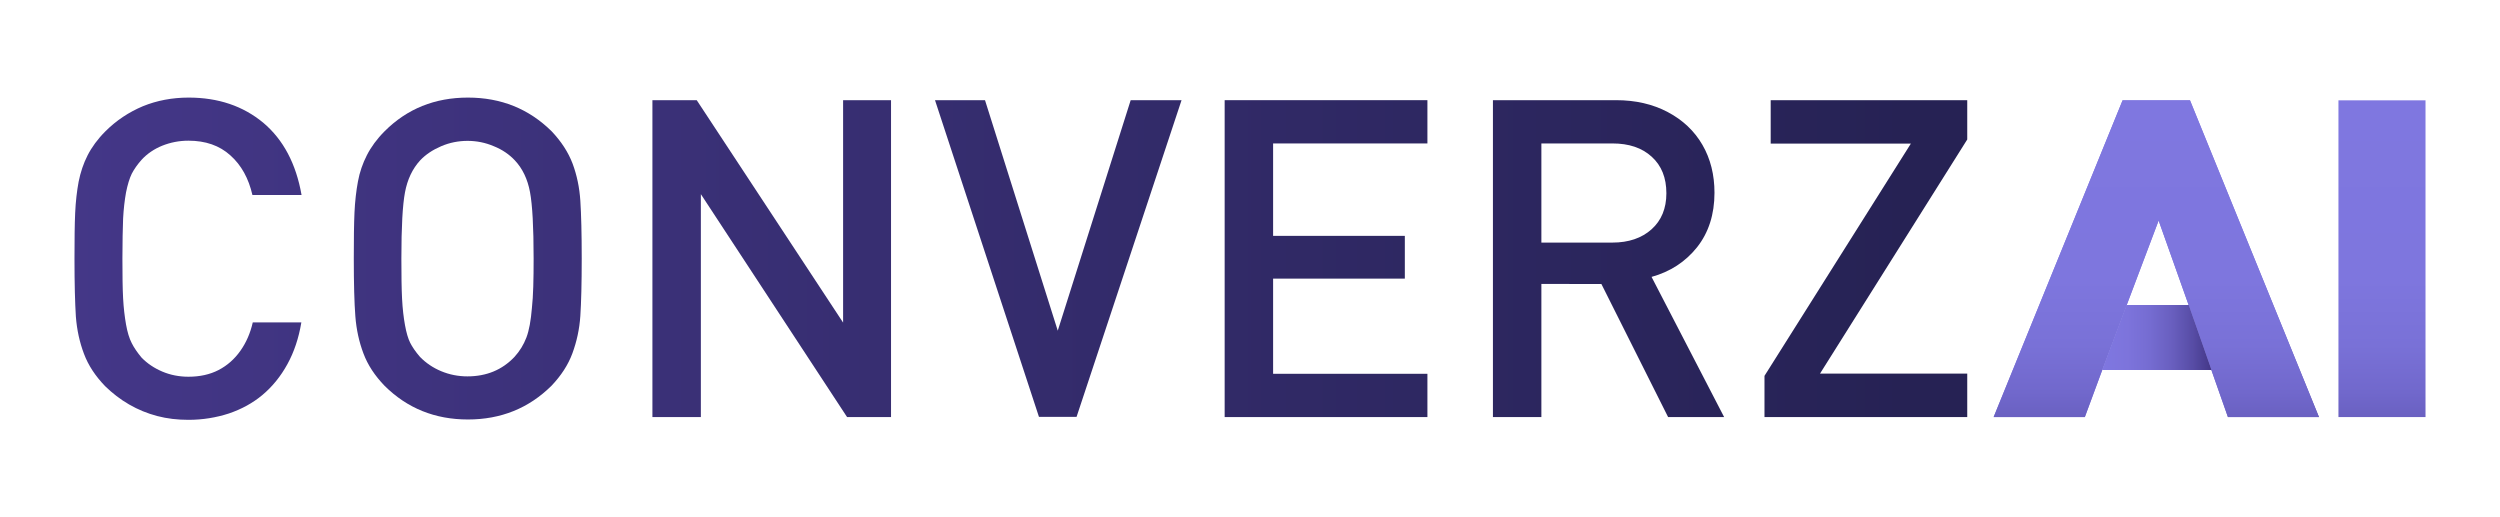
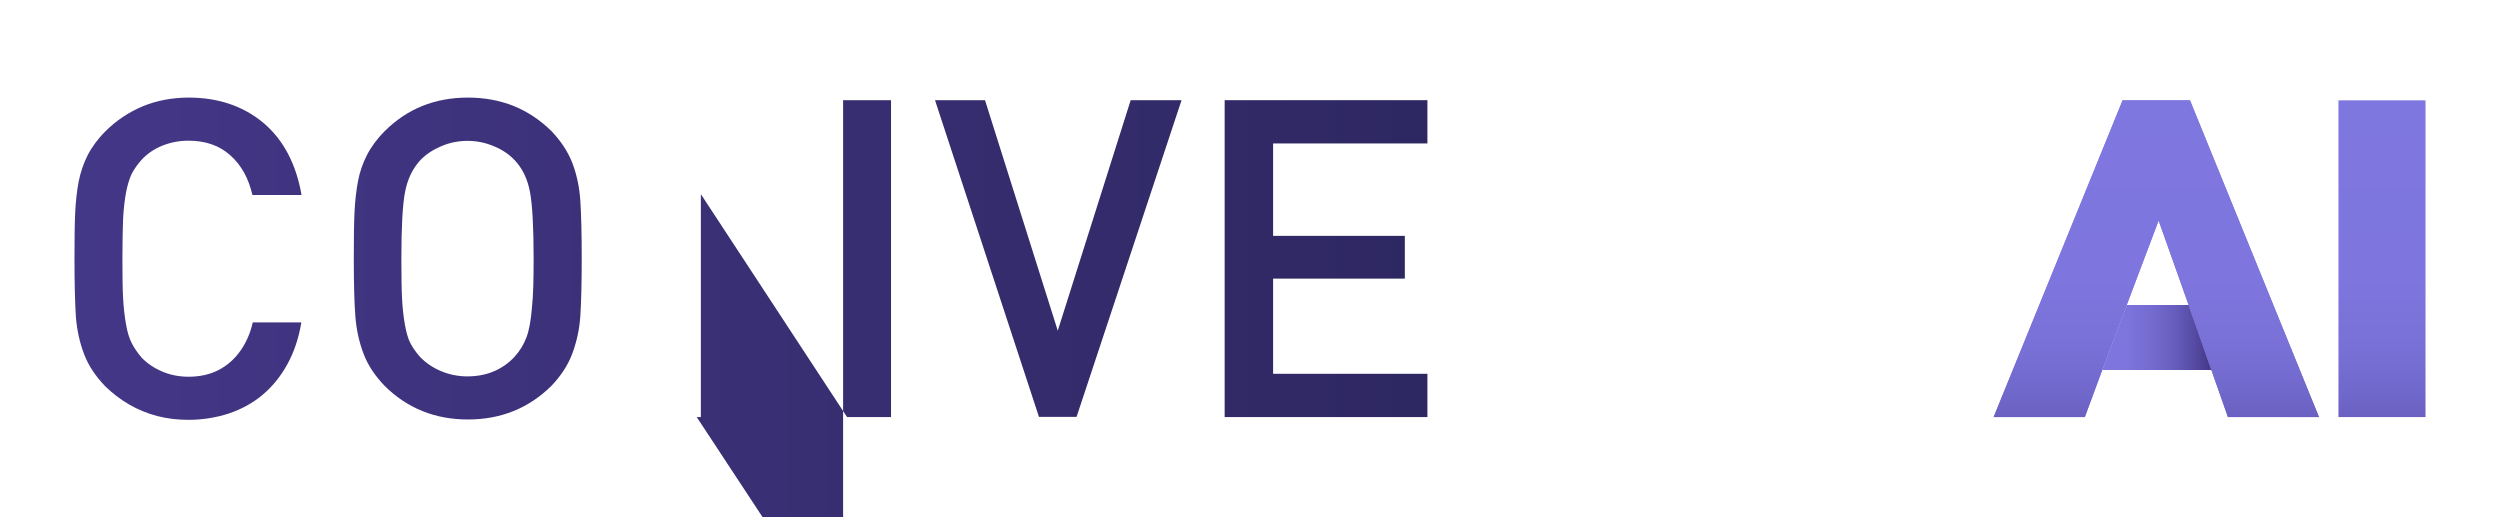
<svg xmlns="http://www.w3.org/2000/svg" version="1.1" id="Layer_1" x="0px" y="0px" viewBox="0 0 145 30" style="enable-background:new 0 0 145 30;" xml:space="preserve">
  <style type="text/css"> .st0{fill:url(#SVGID_1_);} .st1{fill:url(#SVGID_00000171682113568141829540000007828347839528926854_);} .st2{fill:url(#SVGID_00000122697155497230682410000017830221959849748907_);} .st3{fill:url(#SVGID_00000133512477170398400110000007383359743722180793_);} .st4{fill:url(#SVGID_00000064355003632449104830000016300618315118902657_);} .st5{fill:url(#SVGID_00000005237983808430604770000016953371559831703727_);} .st6{fill:url(#SVGID_00000106134342251597079900000015785543164465811881_);} .st7{fill:url(#SVGID_00000159441898815876700590000006704479115554030982_);} .st8{fill:url(#SVGID_00000005977389432729001790000002103012347823060670_);} .st9{fill:url(#SVGID_00000050657168682889939510000013335280715855276433_);} .st10{fill:url(#SVGID_00000073682589110967168150000004407597823478391435_);} .st11{fill:url(#SVGID_00000170280447150238407840000014748559934920323981_);} </style>
  <g>
    <g>
      <linearGradient id="SVGID_1_" gradientUnits="userSpaceOnUse" x1="3.341" y1="15" x2="110.746" y2="15">
        <stop offset="0" style="stop-color:#443788" />
        <stop offset="1" style="stop-color:#262254" />
      </linearGradient>
      <path class="st0" d="M17.48,18.69c-0.15,0.91-0.42,1.72-0.81,2.43c-0.39,0.71-0.87,1.3-1.44,1.78c-0.57,0.48-1.22,0.83-1.95,1.08 c-0.74,0.24-1.52,0.37-2.35,0.37c-0.64,0-1.24-0.07-1.81-0.22c-0.57-0.15-1.11-0.37-1.63-0.67c-0.52-0.3-0.98-0.66-1.39-1.06 c-0.57-0.59-0.98-1.21-1.23-1.88c-0.25-0.66-0.41-1.38-0.47-2.16C4.35,17.57,4.32,16.45,4.32,15c0-1.12,0.01-2,0.04-2.66 c0.03-0.66,0.1-1.26,0.2-1.8c0.11-0.55,0.28-1.06,0.52-1.53c0.24-0.47,0.58-0.94,1.03-1.39c0.64-0.64,1.37-1.12,2.18-1.46 c0.81-0.33,1.7-0.5,2.65-0.5c1.72,0,3.16,0.49,4.33,1.46c1.16,0.98,1.9,2.37,2.22,4.19h-2.85c-0.22-0.96-0.64-1.73-1.28-2.3 c-0.63-0.57-1.44-0.85-2.43-0.85c-0.54,0-1.04,0.1-1.52,0.29c-0.47,0.19-0.88,0.47-1.2,0.82c-0.24,0.27-0.43,0.54-0.57,0.81 c-0.13,0.27-0.24,0.63-0.33,1.08c-0.08,0.45-0.14,0.95-0.17,1.52C7.12,13.25,7.1,14.02,7.1,15c0,0.97,0.01,1.74,0.04,2.3 c0.03,0.56,0.09,1.06,0.17,1.52c0.08,0.45,0.19,0.81,0.33,1.08c0.13,0.26,0.32,0.54,0.57,0.84c0.33,0.34,0.73,0.61,1.2,0.81 c0.47,0.2,0.98,0.3,1.52,0.3c0.66,0,1.25-0.13,1.75-0.39c0.5-0.26,0.92-0.63,1.26-1.11c0.34-0.48,0.58-1.03,0.72-1.65H17.48z" />
      <linearGradient id="SVGID_00000132060024091854317890000001149349088825535679_" gradientUnits="userSpaceOnUse" x1="3.341" y1="15" x2="110.746" y2="15">
        <stop offset="0" style="stop-color:#443788" />
        <stop offset="1" style="stop-color:#262254" />
      </linearGradient>
      <path style="fill:url(#SVGID_00000132060024091854317890000001149349088825535679_);" d="M33.74,14.99c0,1.45-0.03,2.56-0.08,3.33 c-0.05,0.77-0.21,1.49-0.46,2.17c-0.25,0.68-0.66,1.3-1.21,1.88c-1.32,1.31-2.94,1.96-4.85,1.96s-3.52-0.65-4.83-1.95 c-0.57-0.59-0.98-1.21-1.23-1.88c-0.25-0.66-0.41-1.38-0.47-2.16c-0.06-0.78-0.09-1.89-0.09-3.35c0-1.12,0.01-2,0.04-2.66 c0.03-0.66,0.1-1.26,0.2-1.8c0.1-0.55,0.28-1.06,0.52-1.53c0.24-0.47,0.58-0.94,1.03-1.39c1.3-1.3,2.91-1.95,4.83-1.95 s3.53,0.65,4.85,1.95c0.56,0.59,0.97,1.22,1.22,1.88c0.25,0.67,0.4,1.39,0.45,2.16C33.71,12.43,33.74,13.54,33.74,14.99z M30.95,15c0-1.83-0.07-3.11-0.21-3.86c-0.14-0.75-0.43-1.36-0.88-1.84c-0.32-0.34-0.72-0.62-1.22-0.82 c-0.49-0.21-1-0.31-1.52-0.31c-0.53,0-1.04,0.1-1.53,0.31c-0.49,0.21-0.9,0.48-1.22,0.82c-0.45,0.49-0.74,1.11-0.88,1.85 c-0.14,0.74-0.21,2.02-0.21,3.85c0,0.97,0.01,1.75,0.04,2.33c0.03,0.58,0.09,1.09,0.17,1.53c0.08,0.44,0.18,0.78,0.3,1.02 c0.12,0.24,0.31,0.52,0.57,0.82c0.34,0.35,0.75,0.63,1.23,0.83c0.48,0.2,0.99,0.3,1.52,0.3c1.11,0,2.02-0.38,2.73-1.13 c0.3-0.33,0.53-0.7,0.69-1.12c0.16-0.42,0.26-0.99,0.32-1.71C30.93,17.15,30.95,16.19,30.95,15z" />
      <linearGradient id="SVGID_00000036956872311124468170000016040937305073713811_" gradientUnits="userSpaceOnUse" x1="3.341" y1="15" x2="110.746" y2="15">
        <stop offset="0" style="stop-color:#443788" />
        <stop offset="1" style="stop-color:#262254" />
      </linearGradient>
-       <path style="fill:url(#SVGID_00000036956872311124468170000016040937305073713811_);" d="M51.69,24.19h-2.56l-8.48-12.93v12.93 h-2.81V5.81h2.57l8.49,12.9V5.81h2.78V24.19z" />
+       <path style="fill:url(#SVGID_00000036956872311124468170000016040937305073713811_);" d="M51.69,24.19h-2.56l-8.48-12.93v12.93 h-2.81h2.57l8.49,12.9V5.81h2.78V24.19z" />
      <linearGradient id="SVGID_00000131365758238981594430000006093694345427123857_" gradientUnits="userSpaceOnUse" x1="3.341" y1="15" x2="110.746" y2="15">
        <stop offset="0" style="stop-color:#443788" />
        <stop offset="1" style="stop-color:#262254" />
      </linearGradient>
      <path style="fill:url(#SVGID_00000131365758238981594430000006093694345427123857_);" d="M68.53,5.81l-6.09,18.37h-2.18 L54.23,5.81h2.9l4.22,13.37l4.23-13.37H68.53z" />
      <linearGradient id="SVGID_00000150075376496549086440000002700410968870338183_" gradientUnits="userSpaceOnUse" x1="3.341" y1="15" x2="110.746" y2="15">
        <stop offset="0" style="stop-color:#443788" />
        <stop offset="1" style="stop-color:#262254" />
      </linearGradient>
      <path style="fill:url(#SVGID_00000150075376496549086440000002700410968870338183_);" d="M82.79,24.19H71.03V5.81h11.76v2.51 h-8.95v5.36h7.64v2.48h-7.64v5.52h8.95V24.19z" />
      <linearGradient id="SVGID_00000064329663536070822560000006238958661247885441_" gradientUnits="userSpaceOnUse" x1="3.341" y1="15" x2="110.746" y2="15">
        <stop offset="0" style="stop-color:#443788" />
        <stop offset="1" style="stop-color:#262254" />
      </linearGradient>
-       <path style="fill:url(#SVGID_00000064329663536070822560000006238958661247885441_);" d="M100,24.19h-3.25l-3.87-7.72H89.4v7.72 h-2.81V5.81h7.14c1.13,0,2.13,0.23,3,0.69c0.87,0.46,1.54,1.09,2.01,1.9c0.47,0.81,0.7,1.74,0.7,2.78c0,1.26-0.34,2.31-1.01,3.16 c-0.68,0.85-1.56,1.42-2.64,1.72L100,24.19z M96.65,11.21c0-0.9-0.28-1.6-0.85-2.12c-0.57-0.52-1.33-0.77-2.27-0.77H89.4v5.75 h4.12c0.94,0,1.7-0.26,2.27-0.77C96.36,12.79,96.65,12.09,96.65,11.21z" />
      <linearGradient id="SVGID_00000153669141523567972020000014940237981537455036_" gradientUnits="userSpaceOnUse" x1="3.341" y1="15" x2="110.746" y2="15">
        <stop offset="0" style="stop-color:#443788" />
        <stop offset="1" style="stop-color:#262254" />
      </linearGradient>
-       <path style="fill:url(#SVGID_00000153669141523567972020000014940237981537455036_);" d="M114.11,24.19h-11.77v-2.39l8.49-13.47 h-8.13V5.81h11.4v2.28l-8.54,13.58h8.54V24.19z" />
    </g>
    <g>
      <linearGradient id="SVGID_00000077302130630372833610000008414363333161923982_" gradientUnits="userSpaceOnUse" x1="117.454" y1="15.007" x2="136.548" y2="15.007">
        <stop offset="0" style="stop-color:#7F77E0" />
        <stop offset="0.462" style="stop-color:#7E76DE" />
        <stop offset="0.628" style="stop-color:#7971D7" />
        <stop offset="0.746" style="stop-color:#7168CC" />
        <stop offset="0.842" style="stop-color:#665CBB" />
        <stop offset="0.923" style="stop-color:#574CA5" />
        <stop offset="0.994" style="stop-color:#46398A" />
        <stop offset="1" style="stop-color:#443788" />
      </linearGradient>
      <polygon style="fill:url(#SVGID_00000077302130630372833610000008414363333161923982_);" points="127.02,5.82 123.11,5.82 115.63,24.19 120.92,24.19 121.93,21.46 123.35,17.69 125.2,12.79 126.94,17.69 128.26,21.46 129.22,24.19 134.5,24.19 " />
      <linearGradient id="SVGID_00000031181332769441062670000013547924095608722858_" gradientUnits="userSpaceOnUse" x1="121.926" y1="19.575" x2="128.264" y2="19.575">
        <stop offset="0" style="stop-color:#7F77E0" />
        <stop offset="0.228" style="stop-color:#7D74DC" />
        <stop offset="0.437" style="stop-color:#756CD1" />
        <stop offset="0.637" style="stop-color:#695FBF" />
        <stop offset="0.832" style="stop-color:#574CA5" />
        <stop offset="1" style="stop-color:#443788" />
      </linearGradient>
-       <polygon style="fill:url(#SVGID_00000031181332769441062670000013547924095608722858_);" points="123.35,17.69 121.93,21.46 128.26,21.46 126.94,17.69 " />
      <linearGradient id="SVGID_00000060748838143993258590000016451023007485640845_" gradientUnits="userSpaceOnUse" x1="138.157" y1="5.528" x2="138.157" y2="28.612">
        <stop offset="0" style="stop-color:#7F77E0" />
        <stop offset="0.462" style="stop-color:#7E76DE" />
        <stop offset="0.628" style="stop-color:#7971D7" />
        <stop offset="0.746" style="stop-color:#7168CC" />
        <stop offset="0.842" style="stop-color:#665CBB" />
        <stop offset="0.923" style="stop-color:#574CA5" />
        <stop offset="0.994" style="stop-color:#46398A" />
        <stop offset="1" style="stop-color:#443788" />
      </linearGradient>
      <path style="fill:url(#SVGID_00000060748838143993258590000016451023007485640845_);" d="M140.68,24.19h-5.05V5.82h5.05V24.19z" />
      <linearGradient id="SVGID_00000000905373839994665800000009236747345017387708_" gradientUnits="userSpaceOnUse" x1="125.067" y1="5.528" x2="125.067" y2="28.612">
        <stop offset="0" style="stop-color:#7F77E0" />
        <stop offset="0.462" style="stop-color:#7E76DE" />
        <stop offset="0.628" style="stop-color:#7971D7" />
        <stop offset="0.746" style="stop-color:#7168CC" />
        <stop offset="0.842" style="stop-color:#665CBB" />
        <stop offset="0.923" style="stop-color:#574CA5" />
        <stop offset="0.994" style="stop-color:#46398A" />
        <stop offset="1" style="stop-color:#443788" />
      </linearGradient>
      <polygon style="fill:url(#SVGID_00000000905373839994665800000009236747345017387708_);" points="127.02,5.82 123.11,5.82 115.63,24.19 120.92,24.19 121.93,21.46 123.35,17.69 125.2,12.79 126.94,17.69 128.26,21.46 129.22,24.19 134.5,24.19 " />
      <linearGradient id="SVGID_00000083786550619834459270000000432570225059307404_" gradientUnits="userSpaceOnUse" x1="121.926" y1="19.575" x2="128.264" y2="19.575">
        <stop offset="0" style="stop-color:#7F77E0" />
        <stop offset="0.228" style="stop-color:#7D74DC" />
        <stop offset="0.437" style="stop-color:#756CD1" />
        <stop offset="0.637" style="stop-color:#695FBF" />
        <stop offset="0.832" style="stop-color:#574CA5" />
        <stop offset="1" style="stop-color:#443788" />
      </linearGradient>
      <polygon style="fill:url(#SVGID_00000083786550619834459270000000432570225059307404_);" points="123.35,17.69 121.93,21.46 128.26,21.46 126.94,17.69 " />
    </g>
  </g>
</svg>